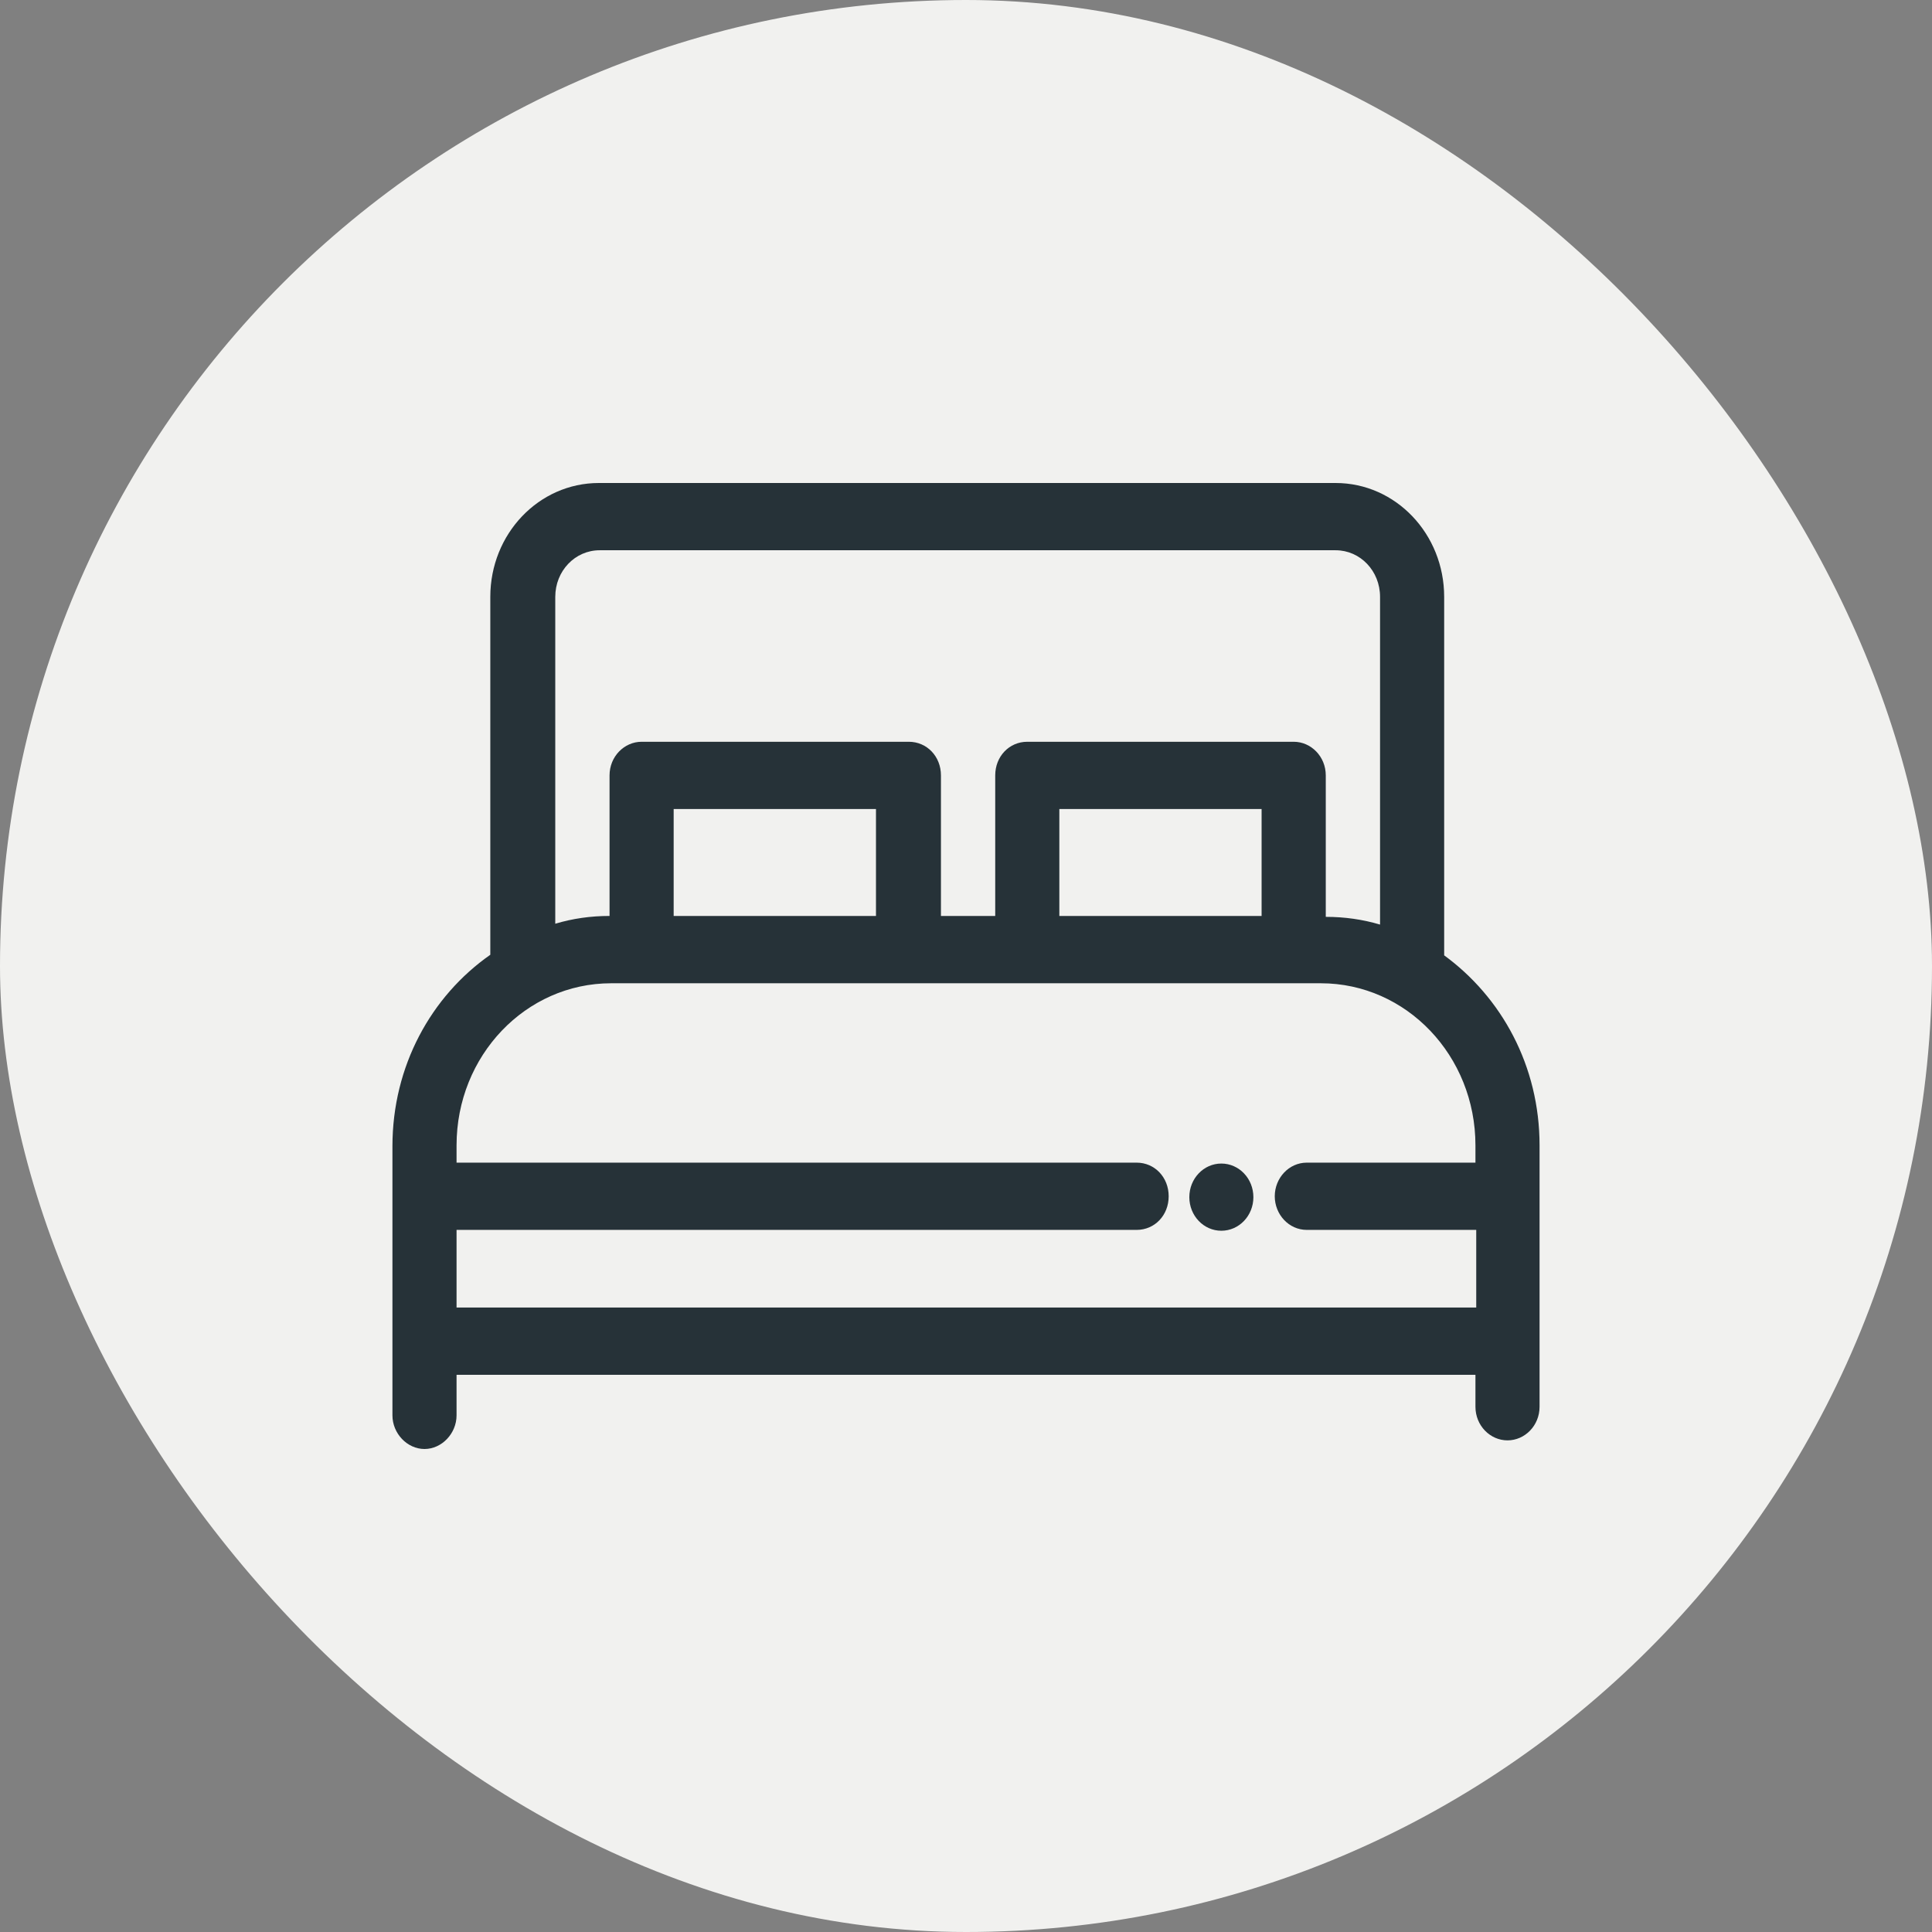
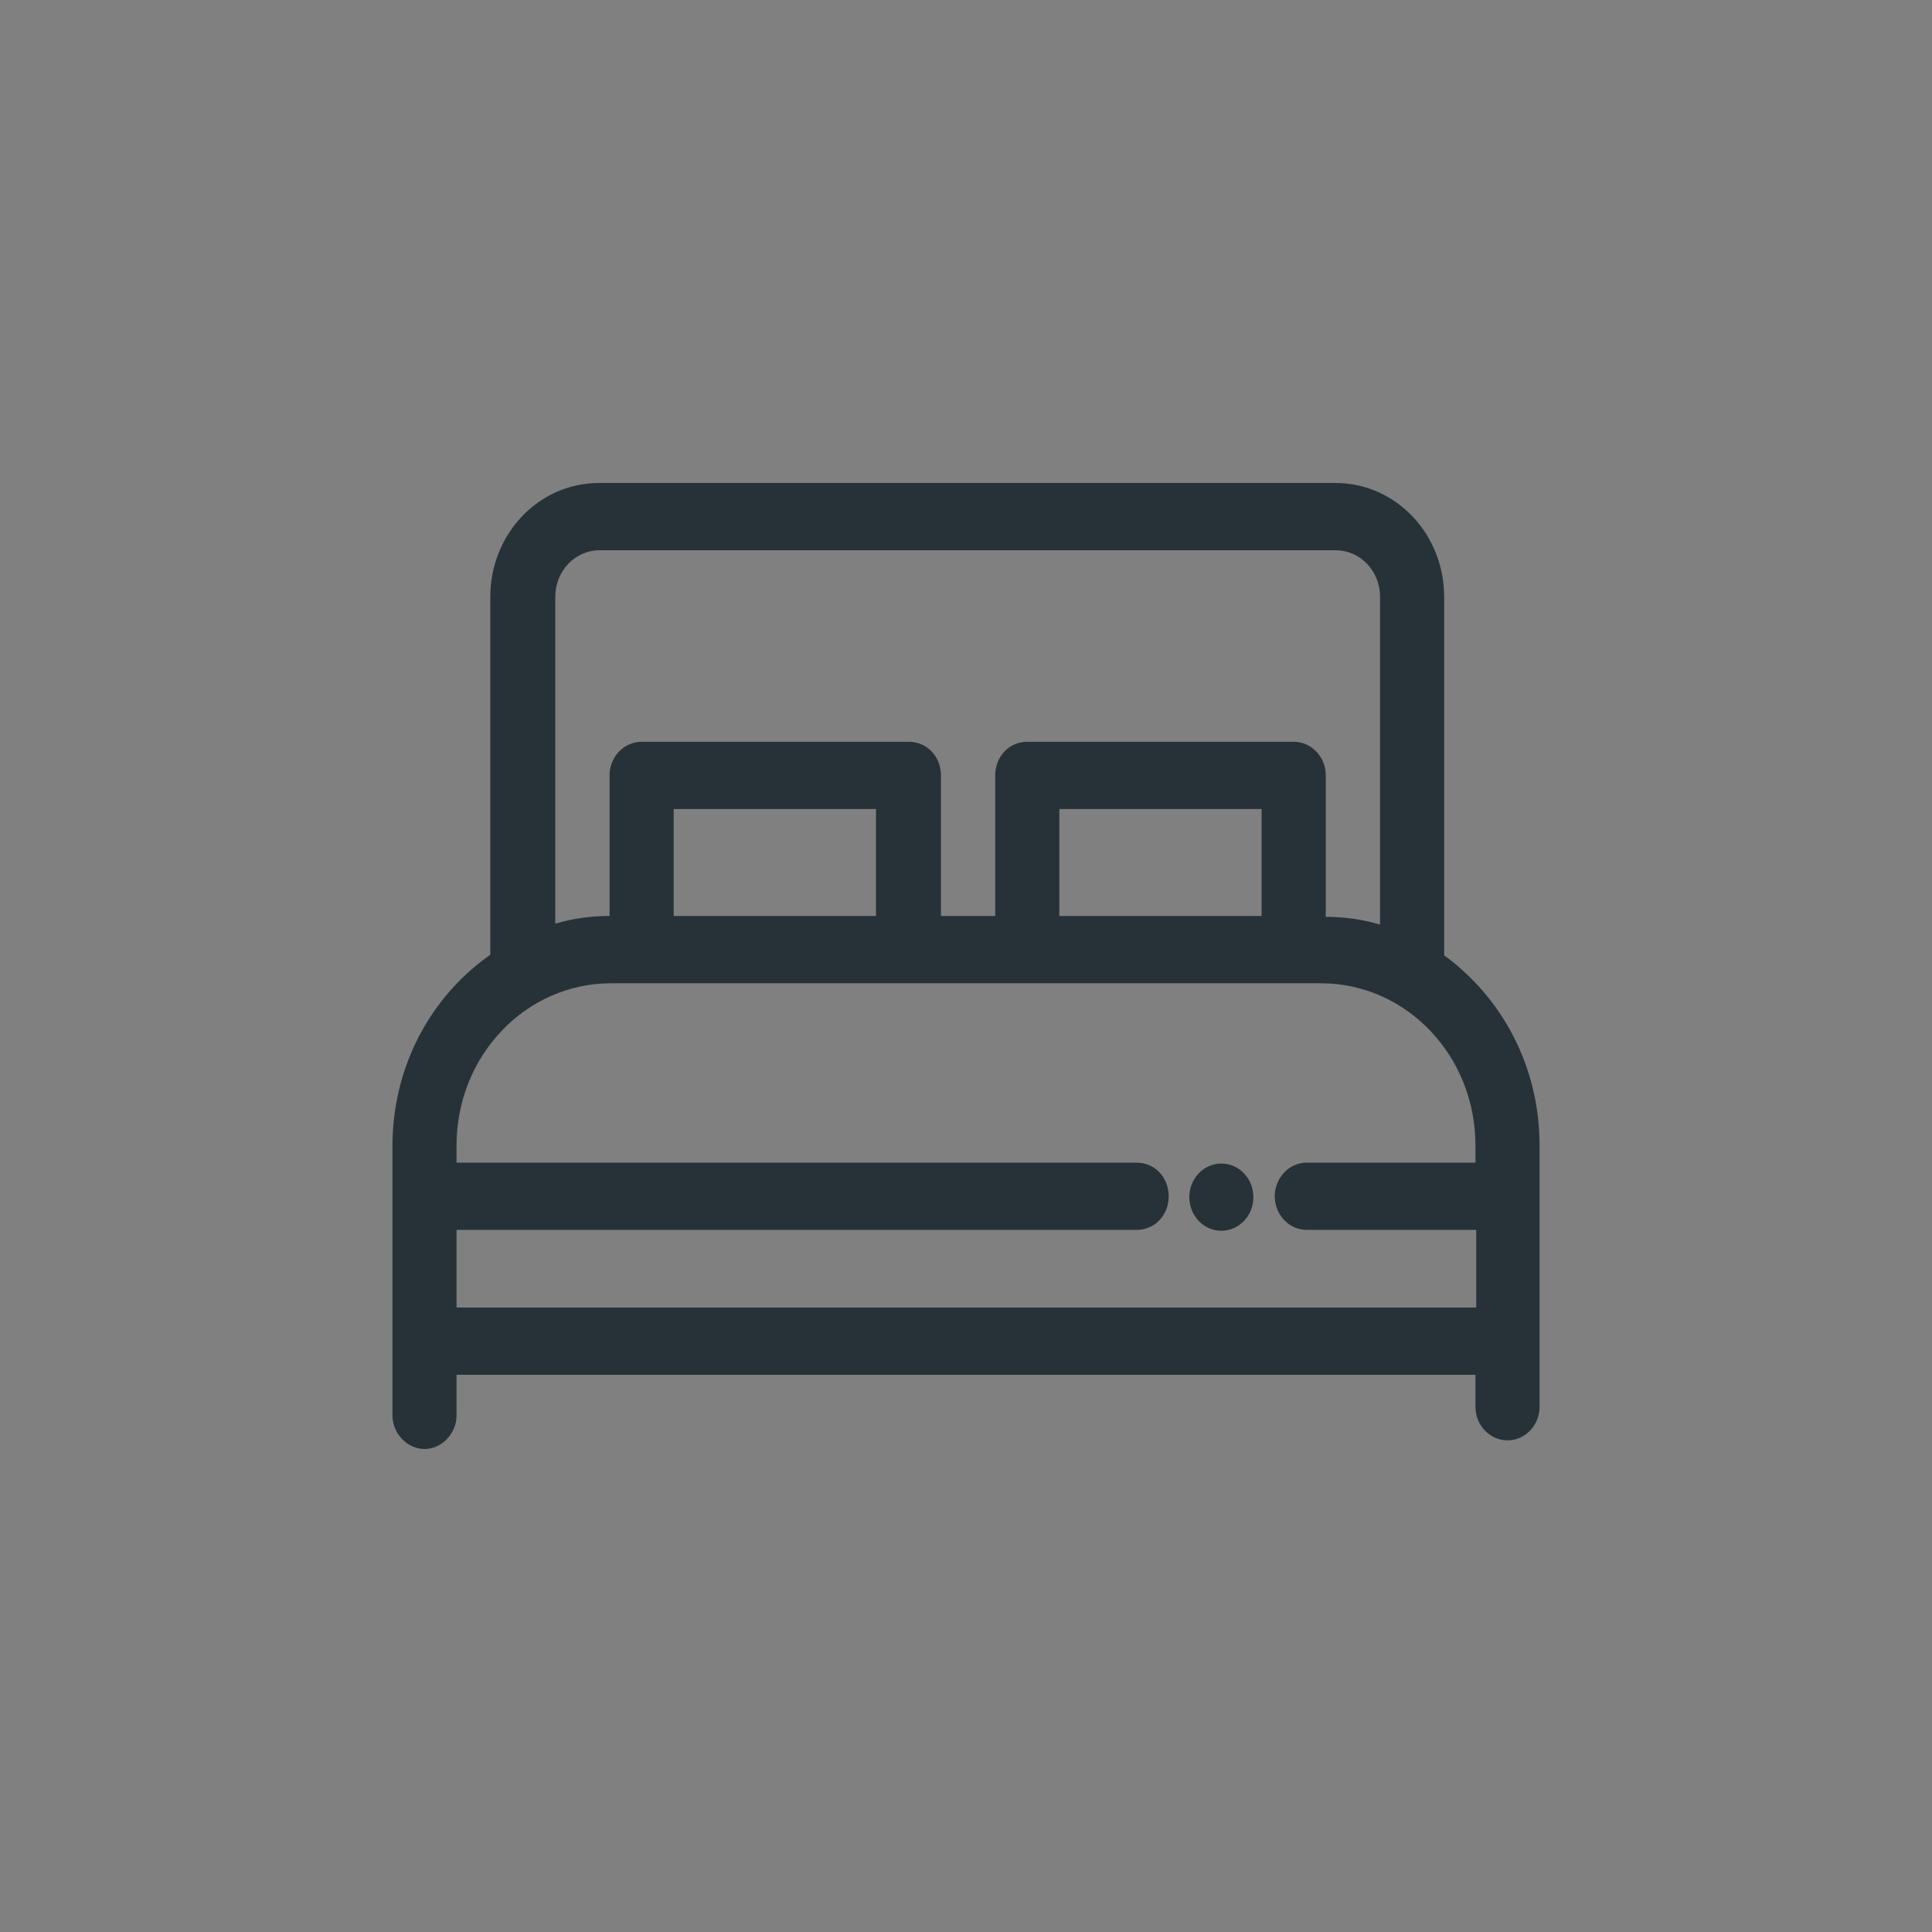
<svg xmlns="http://www.w3.org/2000/svg" width="32" height="32" viewBox="0 0 32 32" fill="none">
  <rect x="0" y="0" width="32" height="32" fill="#808080" stroke="none" />
-   <rect width="32" height="32" rx="16" fill="#F1F1EF" />
  <path d="M23.92 15.829V9.886C23.92 8.843 23.116 8 22.122 8H9.919C8.924 8 8.121 8.843 8.121 9.886V15.814C7.14 16.5 6.5 17.657 6.5 18.986V23.443C6.5 23.743 6.745 24 7.031 24C7.317 24 7.562 23.743 7.562 23.443V22.771H24.438V23.3C24.438 23.614 24.683 23.857 24.969 23.857C25.255 23.857 25.5 23.614 25.5 23.3V18.971C25.5 17.657 24.873 16.514 23.907 15.814L23.92 15.829ZM9.197 9.886C9.197 9.457 9.524 9.114 9.932 9.114H22.122C22.531 9.114 22.858 9.457 22.858 9.886V15.314C22.572 15.229 22.272 15.186 21.959 15.186V12.843C21.959 12.529 21.714 12.286 21.428 12.286H17.015C16.715 12.286 16.484 12.529 16.484 12.843V15.171H15.585V12.843C15.585 12.529 15.353 12.286 15.053 12.286H10.627C10.341 12.286 10.096 12.529 10.096 12.843V15.171C9.782 15.171 9.483 15.214 9.197 15.3V9.886ZM17.546 15.171V13.4H20.896V15.171H17.546ZM14.509 13.4V15.171H11.158V13.4H14.509ZM24.451 19.257H21.645C21.346 19.257 21.114 19.514 21.114 19.814C21.114 20.114 21.346 20.371 21.645 20.371H24.451V21.657H7.562V20.371H18.826C19.126 20.371 19.357 20.129 19.357 19.814C19.357 19.5 19.126 19.257 18.826 19.257H7.562V18.971C7.562 17.486 8.706 16.286 10.123 16.286H21.877C23.294 16.286 24.438 17.486 24.438 18.971V19.257H24.451Z" fill="#263238" />
  <path d="M20.229 20.385C20.523 20.385 20.76 20.136 20.76 19.829C20.76 19.521 20.523 19.272 20.229 19.272C19.936 19.272 19.699 19.521 19.699 19.829C19.699 20.136 19.936 20.385 20.229 20.385Z" fill="#263238" />
</svg>